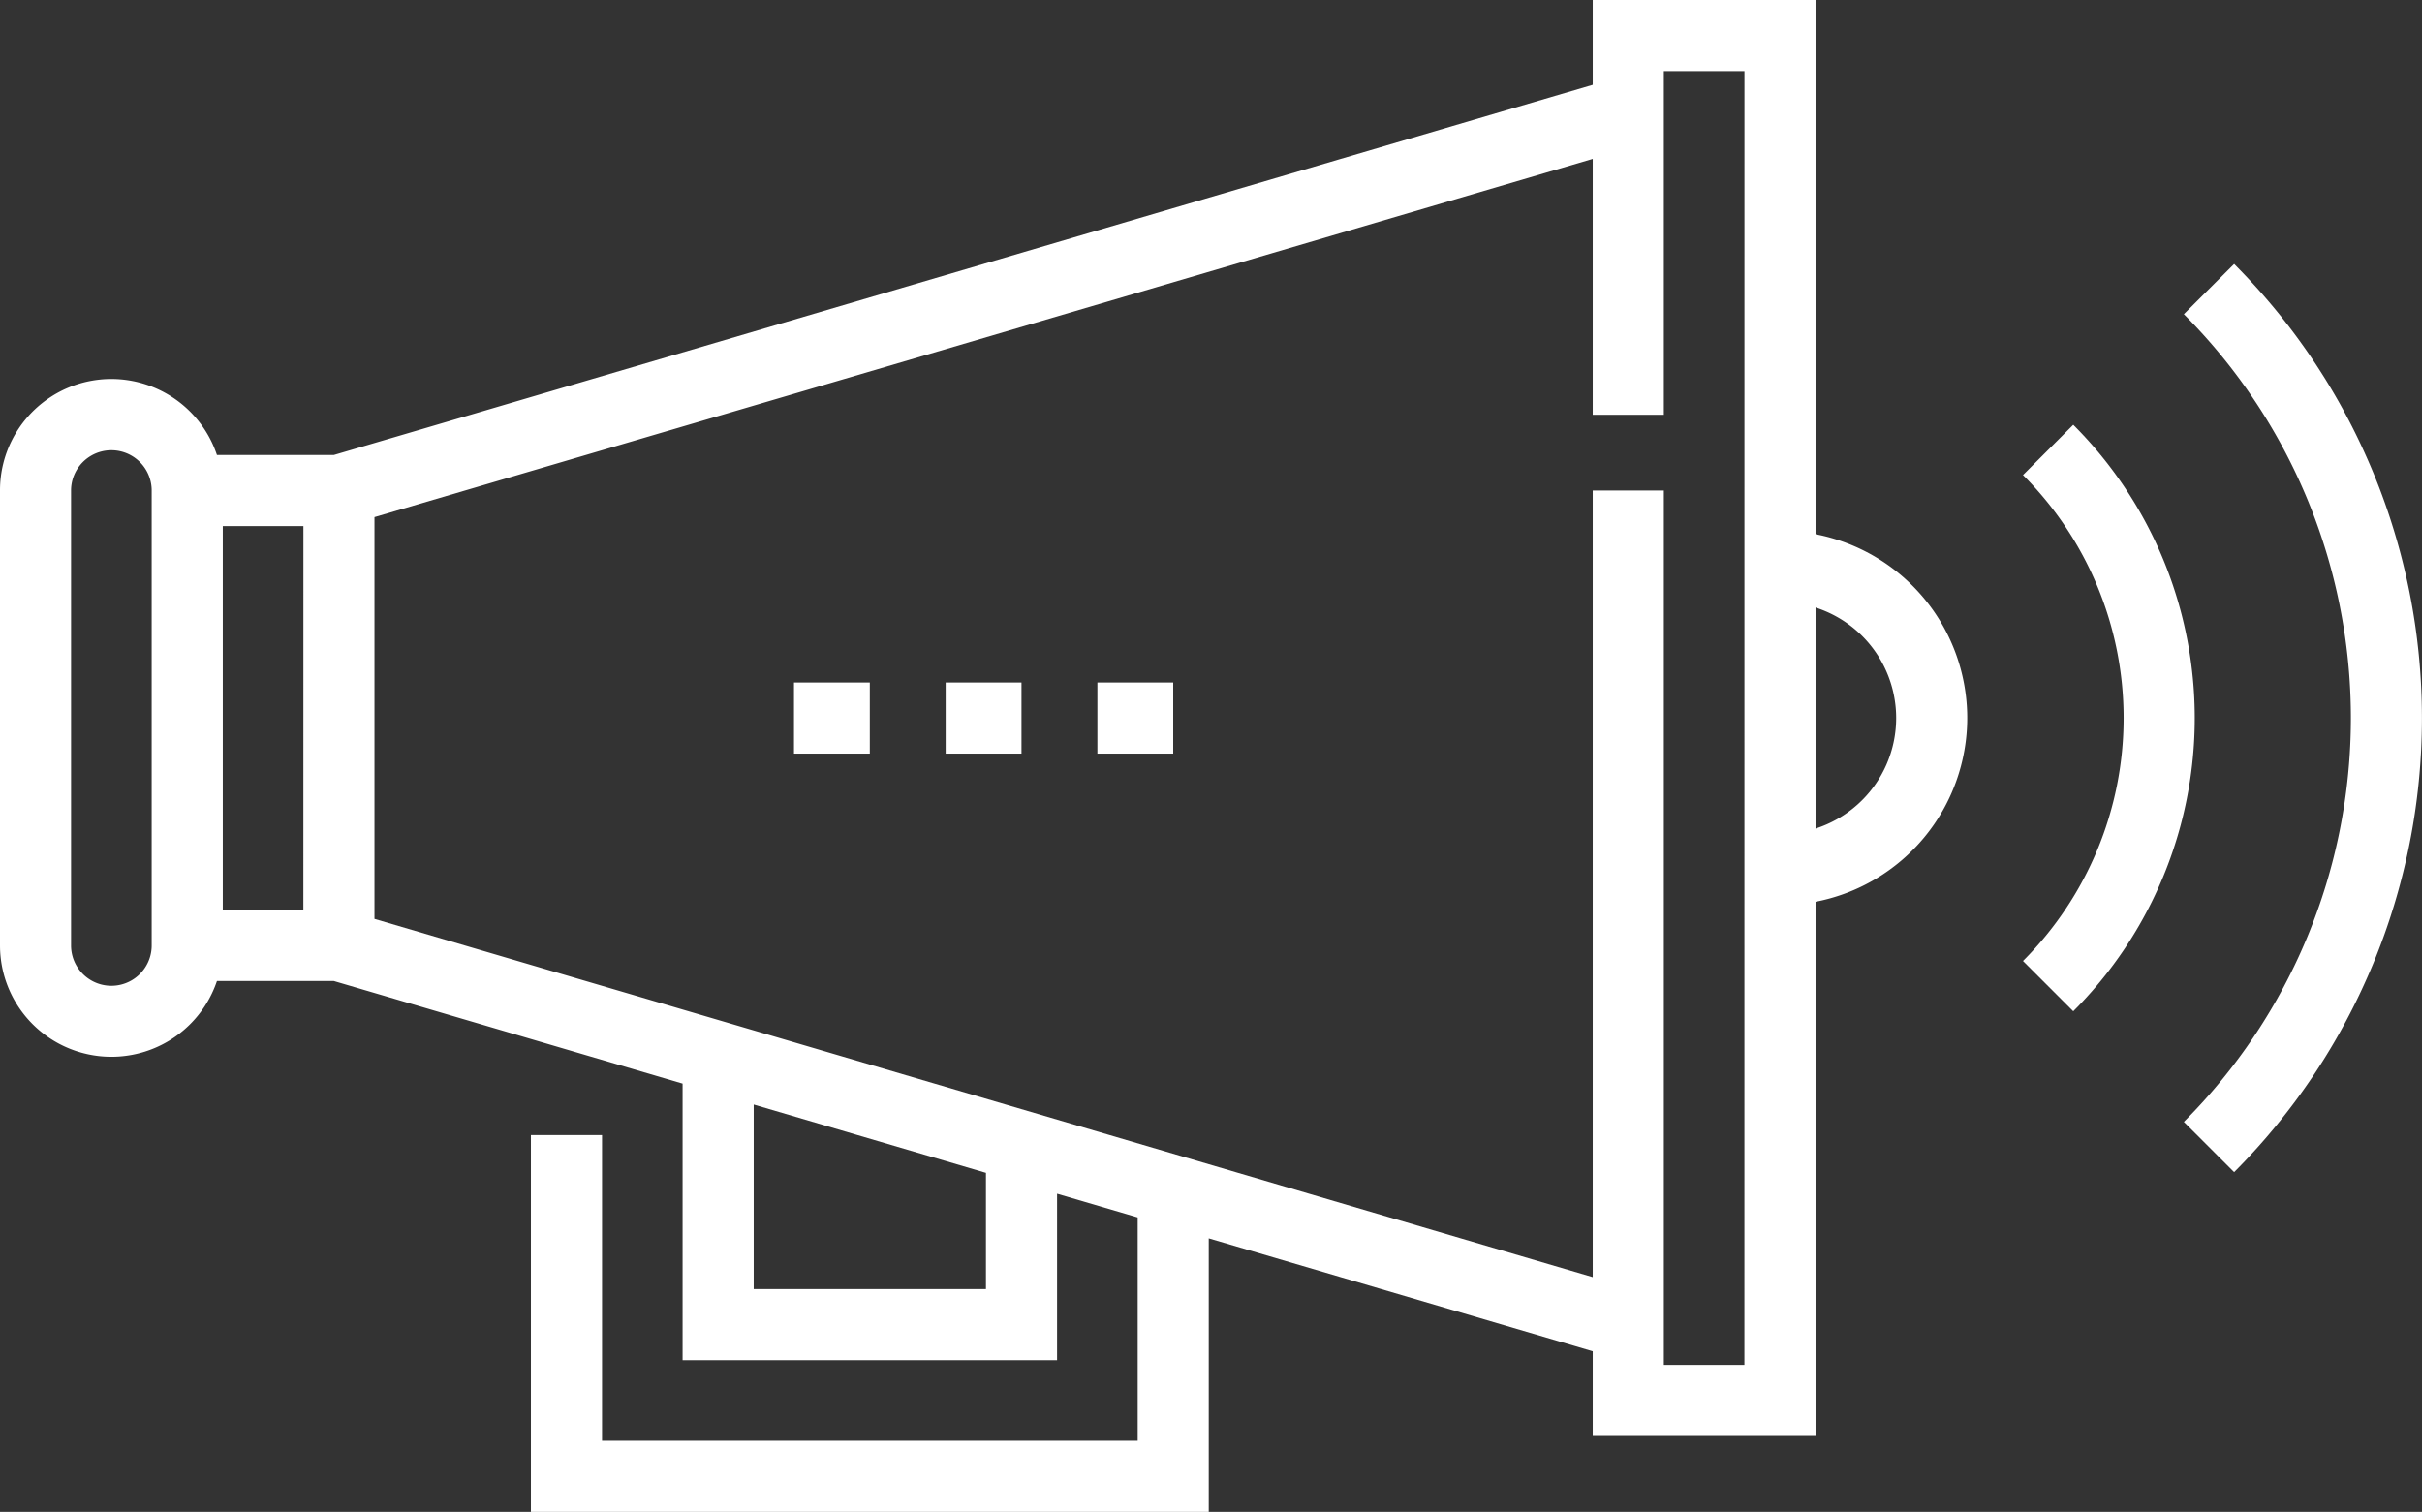
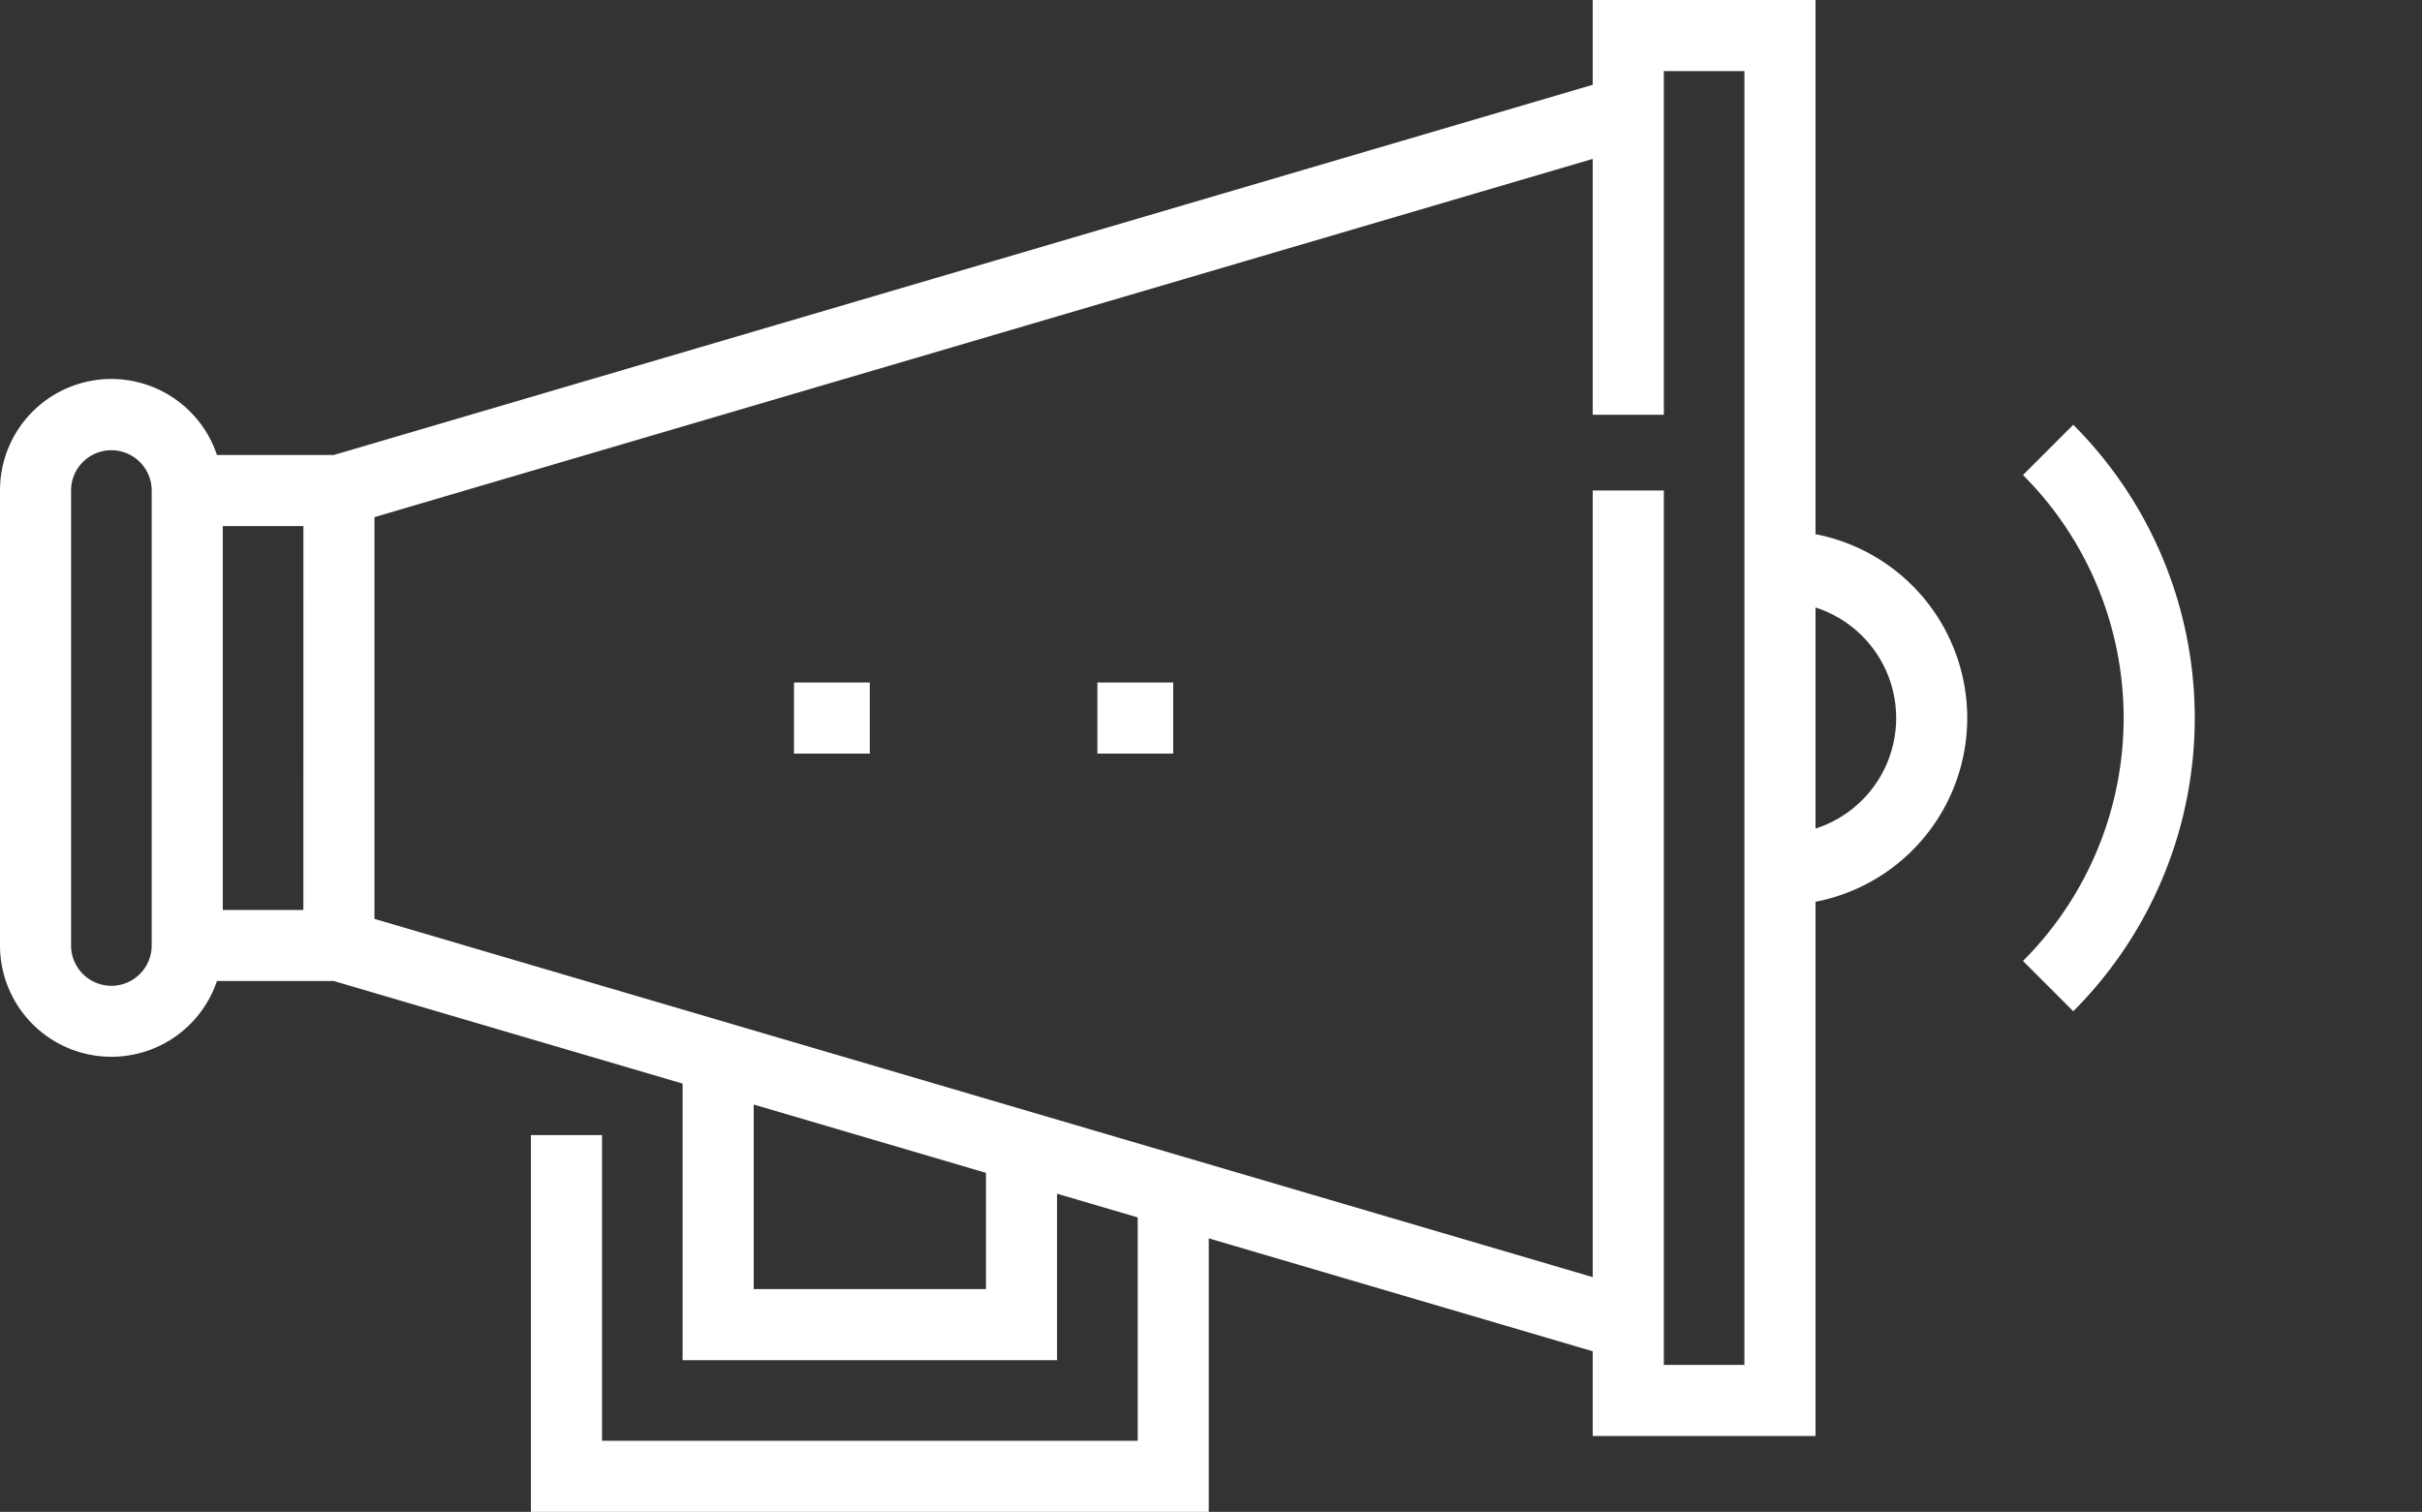
<svg xmlns="http://www.w3.org/2000/svg" viewBox="0 0 48.462 30.257">
  <rect x="0" y="0" width="48.462" height="30.257" fill="#333333" stroke="none" />
  <defs>
    <style>.a{fill:#fff;}</style>
  </defs>
  <rect class="a" x="15.887" y="13.659" width="1.517" height="1.423" />
-   <rect class="a" x="18.922" y="13.659" width="1.517" height="1.423" />
  <rect class="a" x="21.958" y="13.659" width="1.517" height="1.423" />
-   <path class="a" d="M44.704,5.282,43.697,6.288a11.443,11.443,0,0,1,0,16.164l1.006,1.006a12.867,12.867,0,0,0,0-18.175Z" />
  <path class="a" d="M41.484,8.501,40.478,9.507a6.877,6.877,0,0,1,0,9.725l1.006,1.006a8.299,8.299,0,0,0,0-11.737Z" />
  <path class="a" d="M36.327,10.692V0H31.869V1.697L6.679,9.106H4.341A2.228,2.228,0,0,0,0,9.817v9.105a2.229,2.229,0,0,0,4.341.711H6.679l6.979,2.053v5.535h7.493V23.89l1.613.474v4.47H12.046V22.716H10.623v7.541H24.186v-5.474l7.683,2.26v1.696H36.327V18.047a3.746,3.746,0,0,0,0-7.356ZM3.035,18.922a.806.806,0,0,1-1.613,0V9.817a.806.806,0,1,1,1.613,0Zm3.035-.711H4.458V10.528H6.071ZM19.728,25.799H15.081V22.105l4.647,1.367Zm15.176,1.517H33.292V9.817H31.869V25.559L7.493,18.39V10.349L31.869,3.18v5.12h1.423V1.423h1.613ZM36.327,16.582v-4.424a2.323,2.323,0,0,1,0,4.424Z" />
</svg>